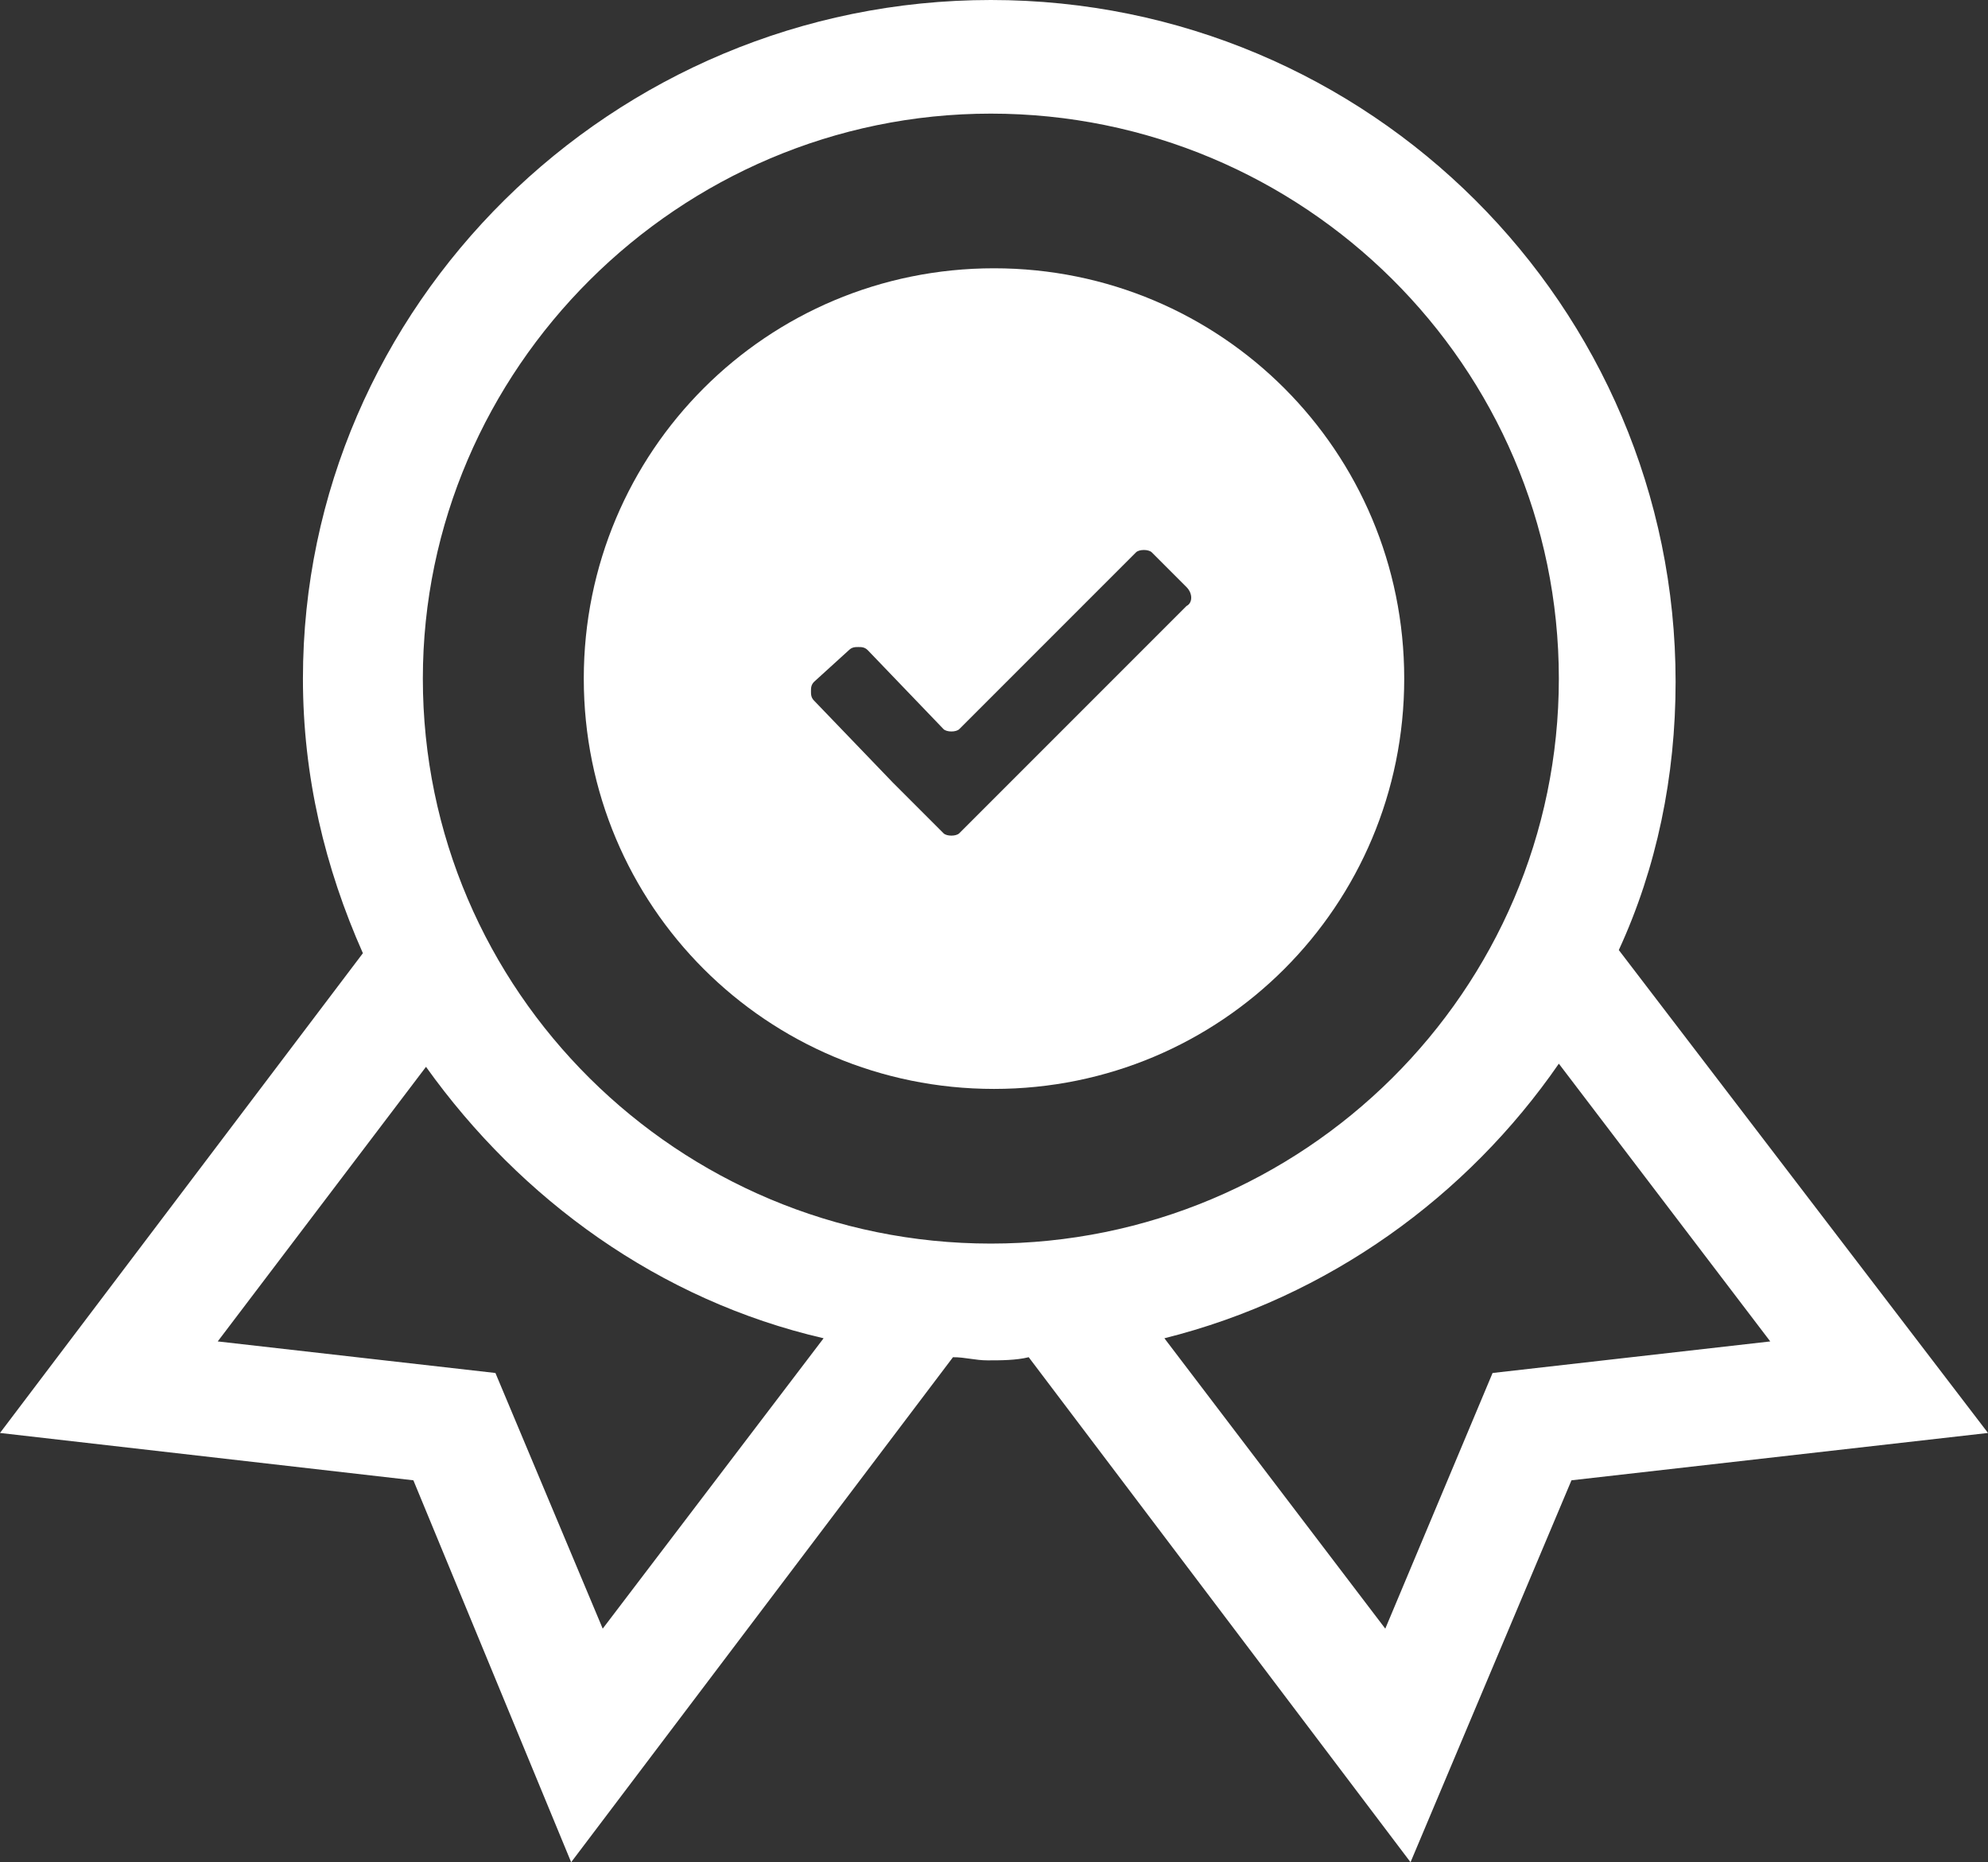
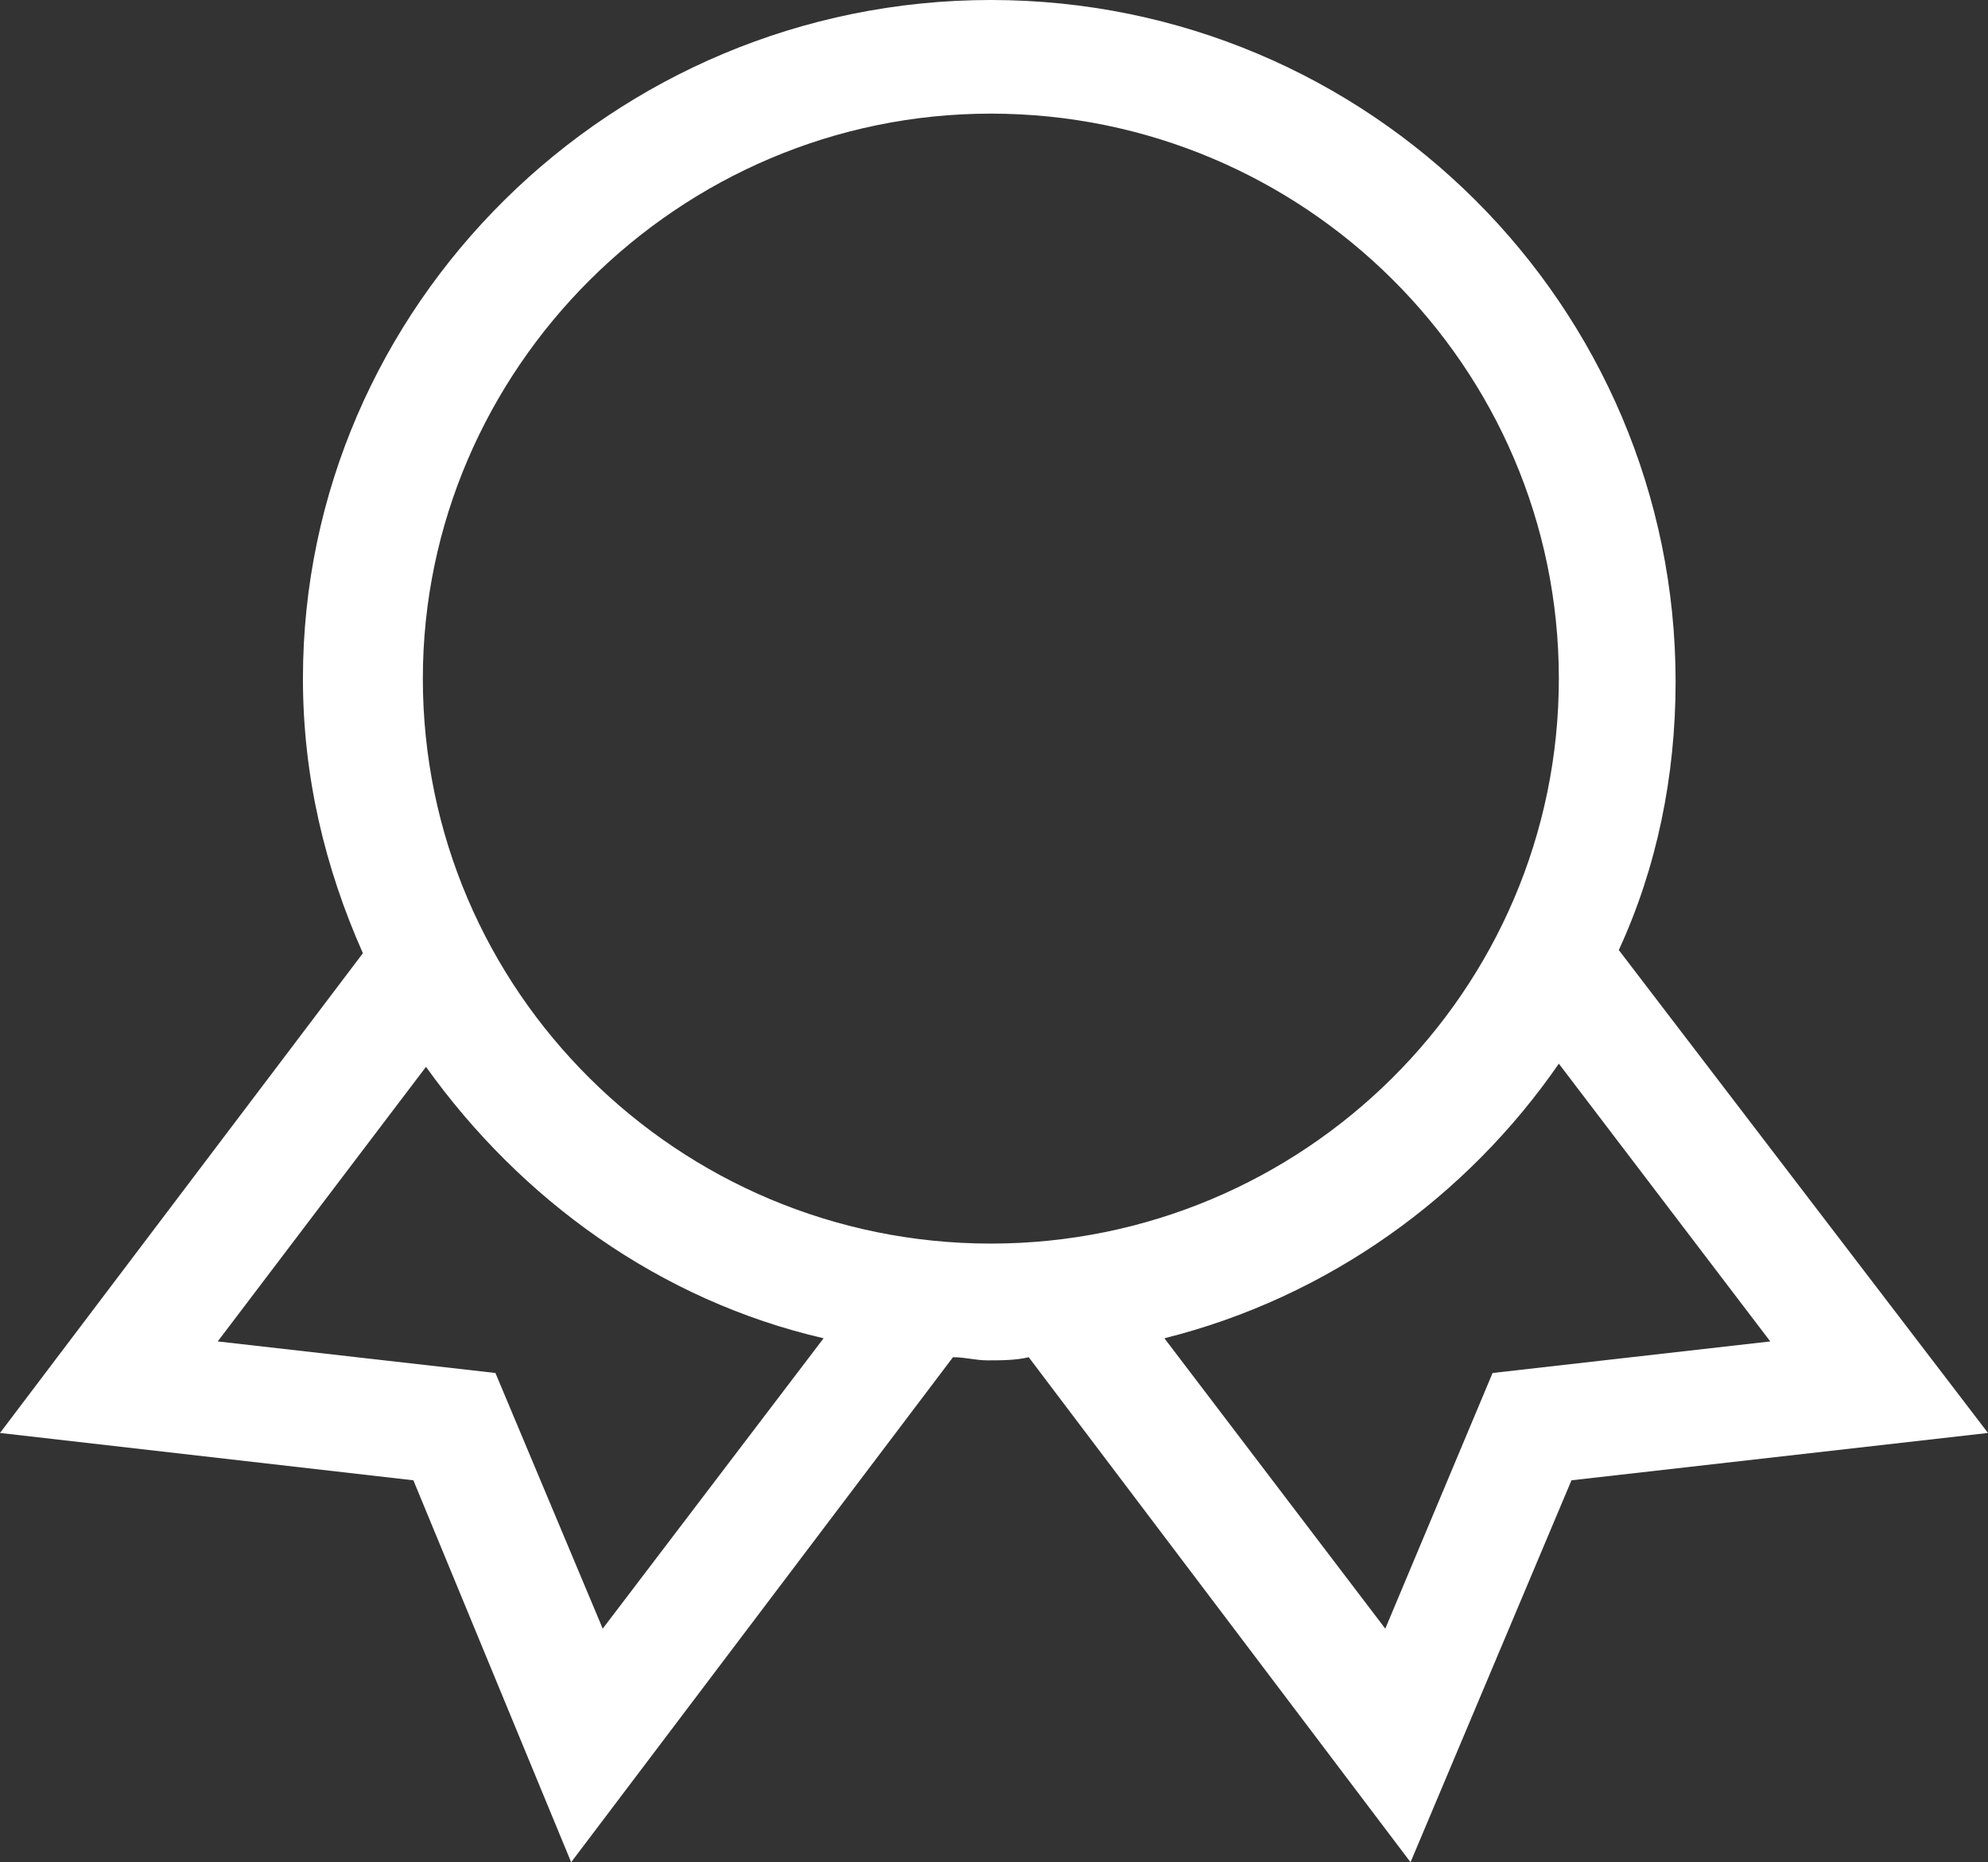
<svg xmlns="http://www.w3.org/2000/svg" version="1.1" id="Vrstva_1" x="0px" y="0px" viewBox="0 0 63 59" style="enable-background:new 0 0 63 59;" xml:space="preserve">
  <rect x="0" y="0" width="63" height="59" fill="#333333" stroke="none" />
  <style type="text/css">
	.st0{fill:none;}
	.st1{fill:#FFFFFF;enable-background:new    ;}
</style>
  <title>if_General_-_Office_06_1471123</title>
  <desc>Created with Sketch.</desc>
  <path class="st0" d="M49.3,33.6c-2.9,4.3-7.4,7.4-12.5,8.7l7,9.2l3.4-8.1l8.8-1L49.3,33.6z" />
  <path class="st0" d="M49.4,21.6c0-9.8-8.1-17.9-18-17.9s-18,8-18,17.9c0,9.8,8.1,17.9,18,17.9C41.3,39.4,49.4,31.4,49.4,21.6z   M31.5,34.5c-7.2,0-13-5.8-13-13s5.8-13,13-13s13,5.8,13,13S38.7,34.5,31.5,34.5z" />
  <path class="st0" d="M13.5,33.8l-6.6,8.7l8.8,1l3.4,8.1l7-9.2C20.9,41.1,16.4,38,13.5,33.8z" />
-   <path class="st1" d="M31.5,8.5c-7.2,0-13,5.8-13,13s5.8,13,13,13s13-5.8,13-13S38.7,8.5,31.5,8.5z M37.6,19.2l-7.2,7.2  c-0.1,0.1-0.4,0.1-0.5,0l-1.1-1.1c-0.1-0.1-0.4-0.4-0.5-0.5l-2.5-2.6c-0.1-0.1-0.1-0.2-0.1-0.3c0-0.1,0-0.2,0.1-0.3l1.1-1  c0.1-0.1,0.2-0.1,0.3-0.1c0.1,0,0.2,0,0.3,0.1l2.4,2.5c0.1,0.1,0.4,0.1,0.5,0l5.6-5.6c0.1-0.1,0.4-0.1,0.5,0l1.1,1.1  C37.8,18.8,37.8,19.1,37.6,19.2z" />
  <path class="st1" d="M51.3,30.1c1.2-2.6,1.8-5.5,1.8-8.5C53.1,9.7,43.4,0,31.4,0S9.6,9.7,9.6,21.5c0,3.1,0.7,6,1.9,8.7L0,45.4  l13.1,1.5l5,12.1l12.1-16c0.4,0,0.7,0.1,1.1,0.1s0.9,0,1.3-0.1l12.1,16l5.1-12.1L63,45.4L51.3,30.1z M19.1,51.6l-3.4-8.1l-8.8-1  l6.6-8.7c3,4.2,7.4,7.4,12.6,8.6L19.1,51.6z M31.4,39.4c-9.9,0-18-8-18-17.9c0-9.8,8.1-17.9,18-17.9s18,8,18,17.9  S41.3,39.4,31.4,39.4z M47.3,43.5l-3.4,8.1l-7-9.2c5.2-1.3,9.6-4.5,12.5-8.7l6.7,8.8L47.3,43.5z" />
</svg>